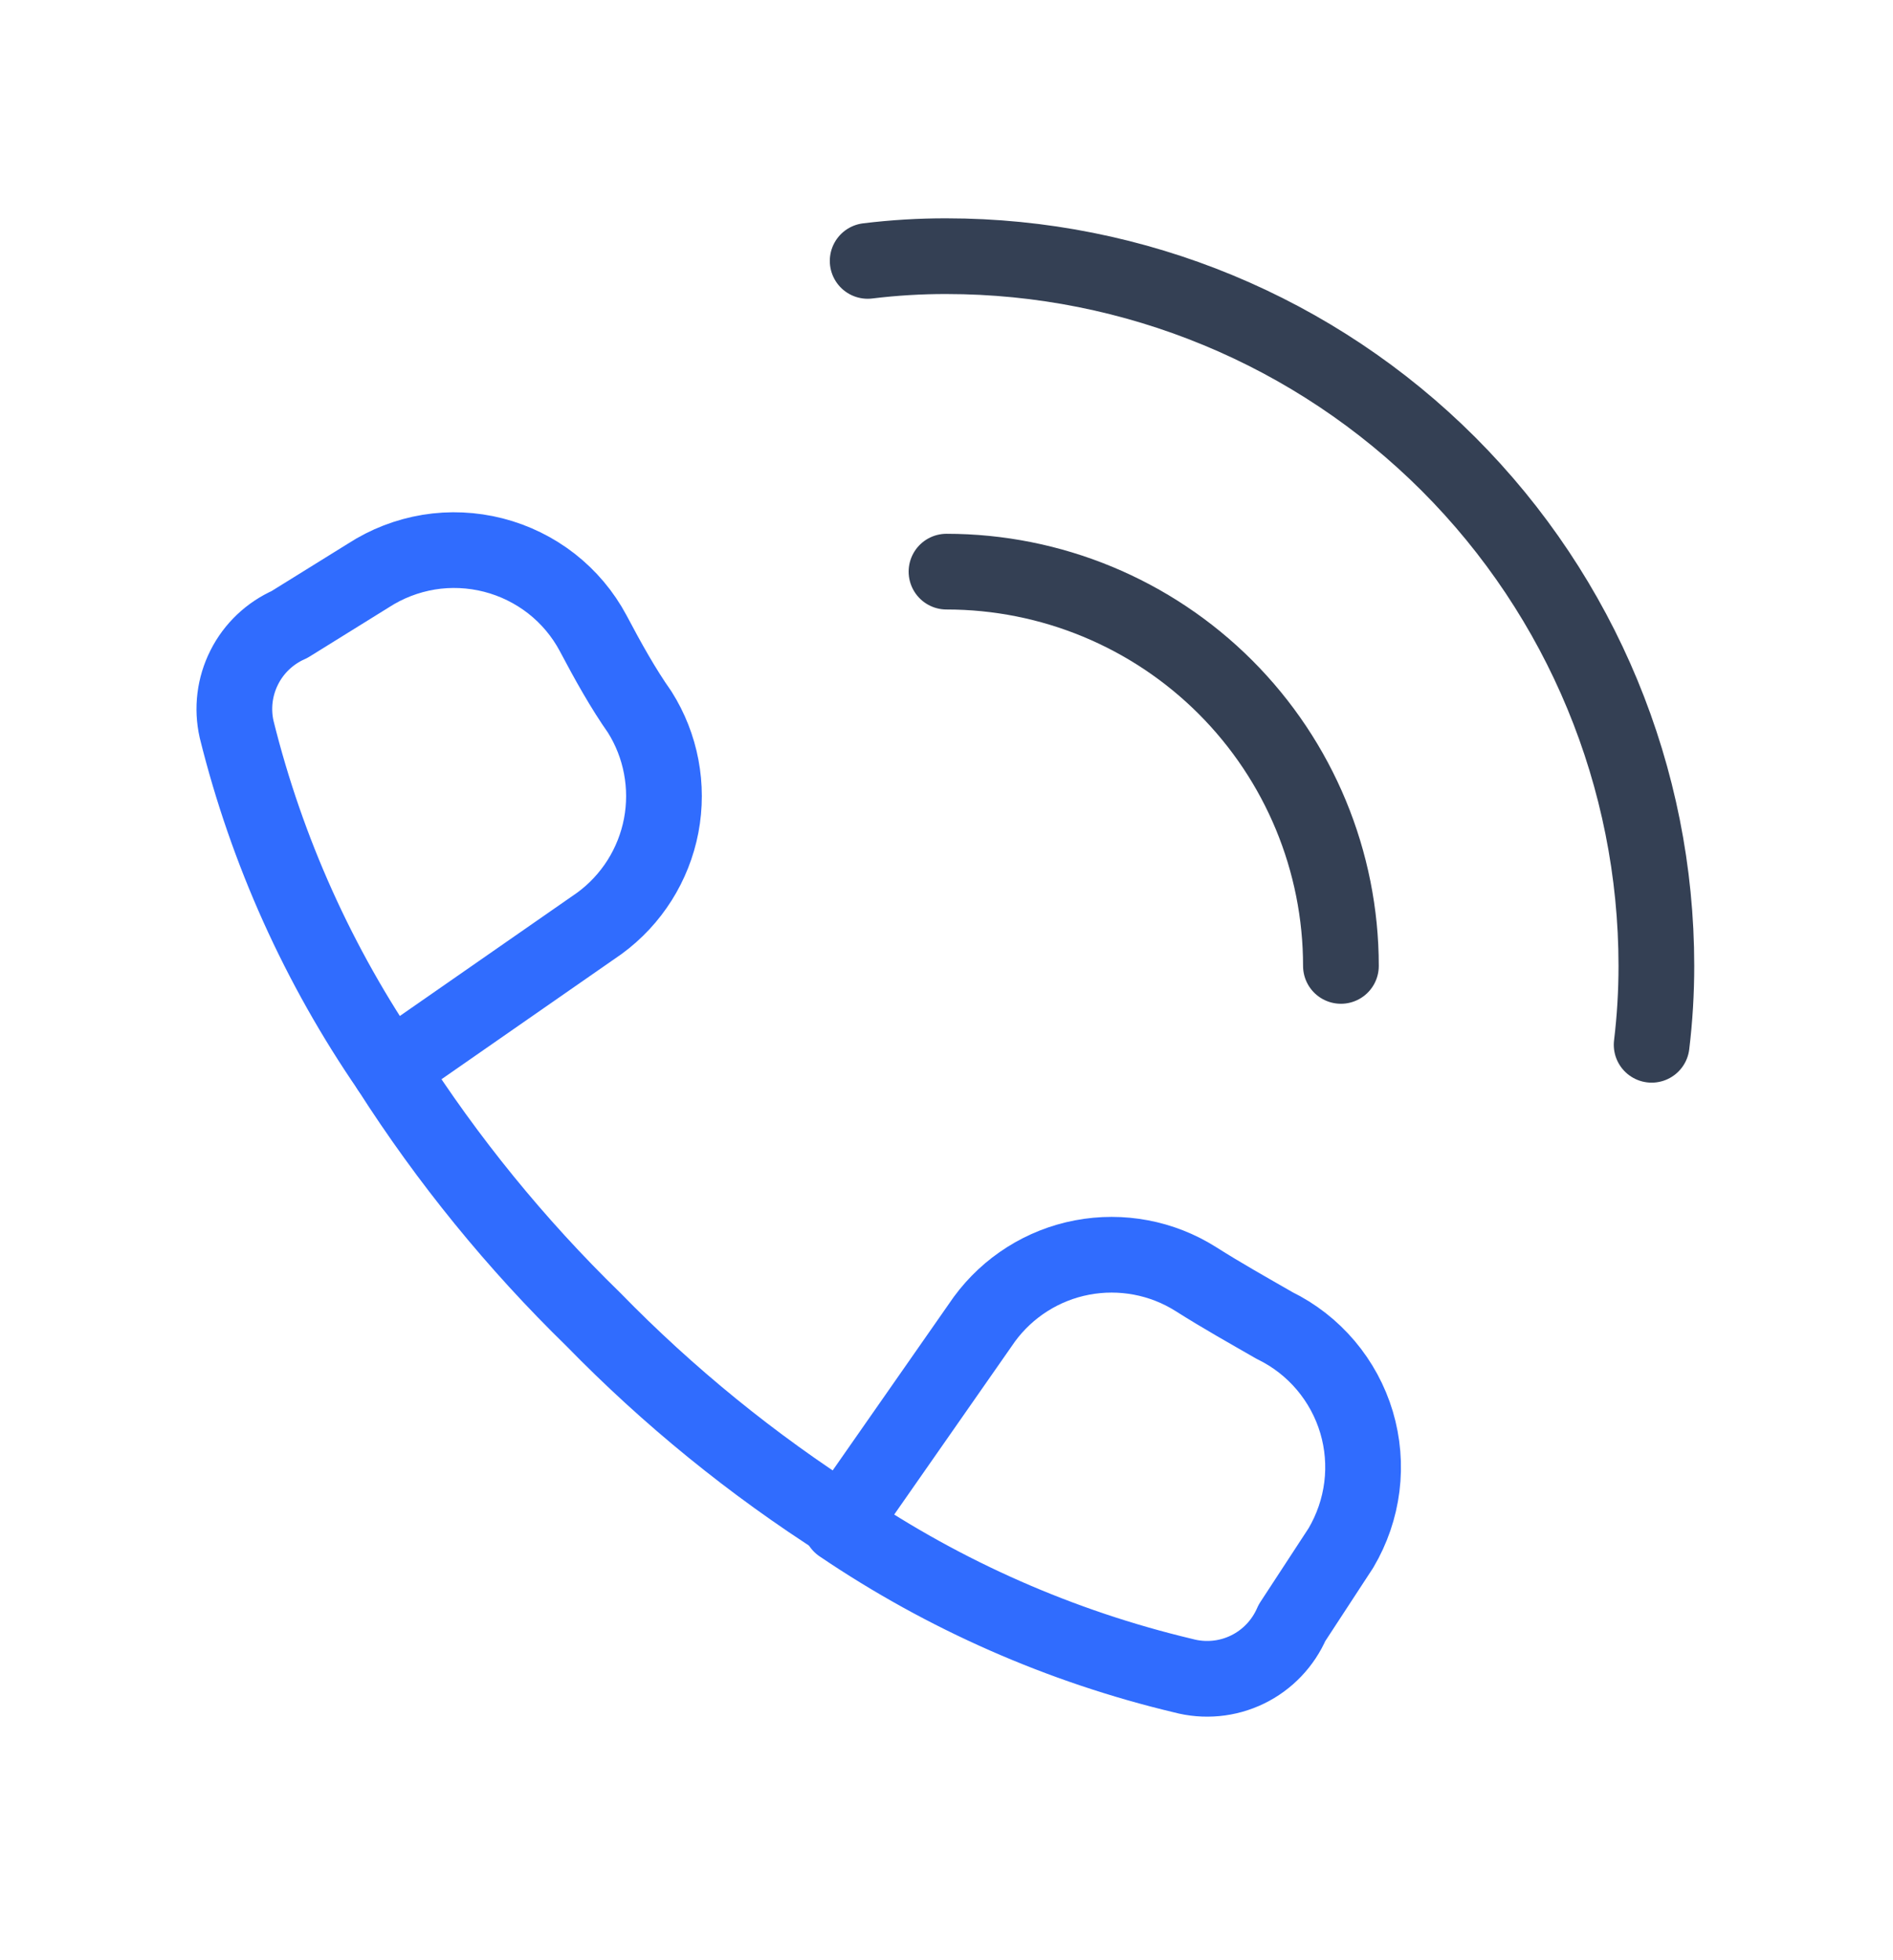
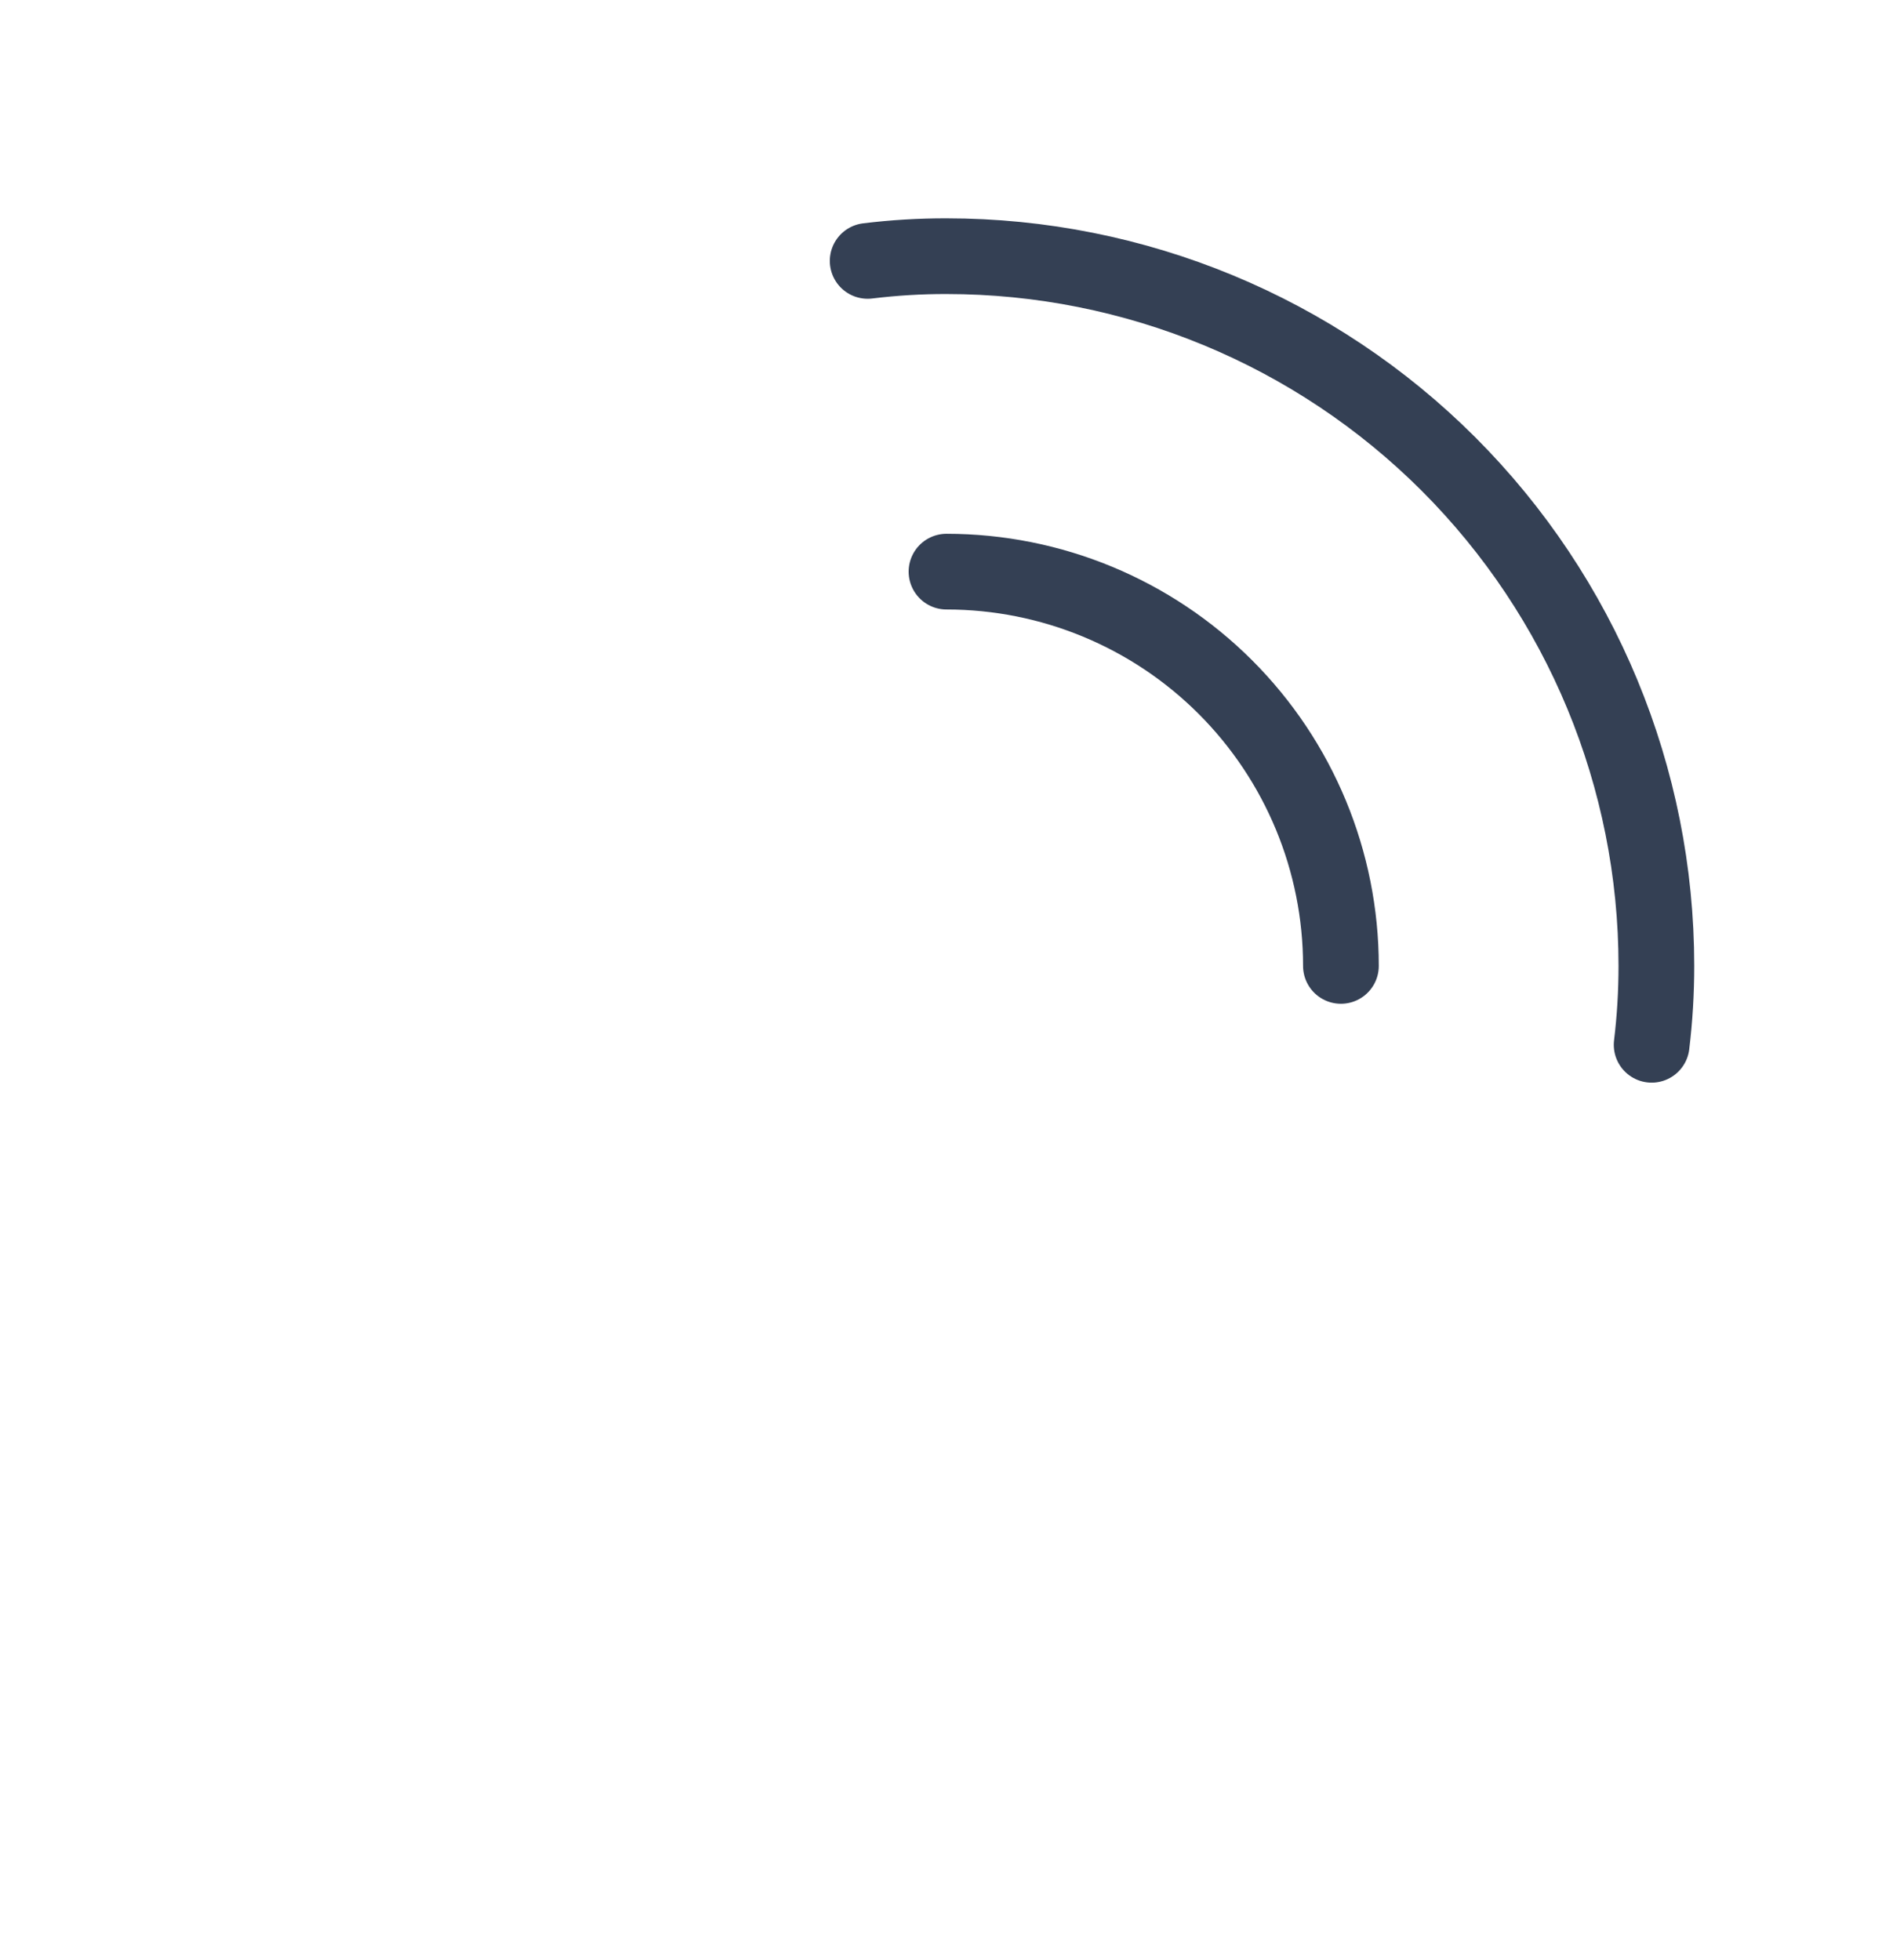
<svg xmlns="http://www.w3.org/2000/svg" width="28" height="29" viewBox="0 0 28 29" fill="none">
  <path d="M14 8.457C15.547 8.457 17.031 9.071 18.125 10.165C19.219 11.259 19.834 12.743 19.834 14.29M12.834 3.86C13.22 3.813 13.61 3.789 14 3.79C16.785 3.79 19.456 4.896 21.425 6.865C23.394 8.835 24.5 11.505 24.5 14.29C24.5 14.68 24.477 15.069 24.43 15.457" stroke="#344054" stroke-width="1.12" stroke-linecap="round" stroke-linejoin="round" />
-   <path d="M17.5 24.79C15.691 24.359 13.976 23.604 12.436 22.561L14.56 19.517C14.909 19.041 15.426 18.714 16.006 18.604C16.586 18.494 17.187 18.607 17.686 18.922C18.072 19.167 18.468 19.389 18.854 19.611C19.143 19.752 19.401 19.953 19.609 20.199C19.817 20.445 19.973 20.732 20.065 21.041C20.157 21.35 20.184 21.675 20.144 21.995C20.104 22.315 19.998 22.623 19.834 22.901L19.11 24.009C18.98 24.311 18.746 24.557 18.451 24.7C18.155 24.844 17.817 24.875 17.5 24.79ZM4.282 9.239L5.448 8.515C5.719 8.339 6.023 8.222 6.341 8.169C6.659 8.117 6.985 8.132 7.298 8.212C7.61 8.292 7.903 8.436 8.157 8.634C8.411 8.833 8.621 9.082 8.773 9.367C8.995 9.787 9.216 10.184 9.462 10.534C9.777 11.033 9.89 11.634 9.78 12.214C9.669 12.794 9.343 13.311 8.866 13.66L5.763 15.818C4.713 14.292 3.946 12.589 3.5 10.79C3.43 10.481 3.47 10.157 3.613 9.874C3.755 9.591 3.992 9.367 4.282 9.239Z" stroke="#306CFE" stroke-width="1.12" stroke-linecap="round" stroke-linejoin="round" />
-   <path d="M5.763 15.819C6.621 17.163 7.631 18.404 8.773 19.517C9.886 20.659 11.127 21.669 12.472 22.526" stroke="#306CFE" stroke-width="1.12" stroke-linecap="round" stroke-linejoin="round" />
</svg>